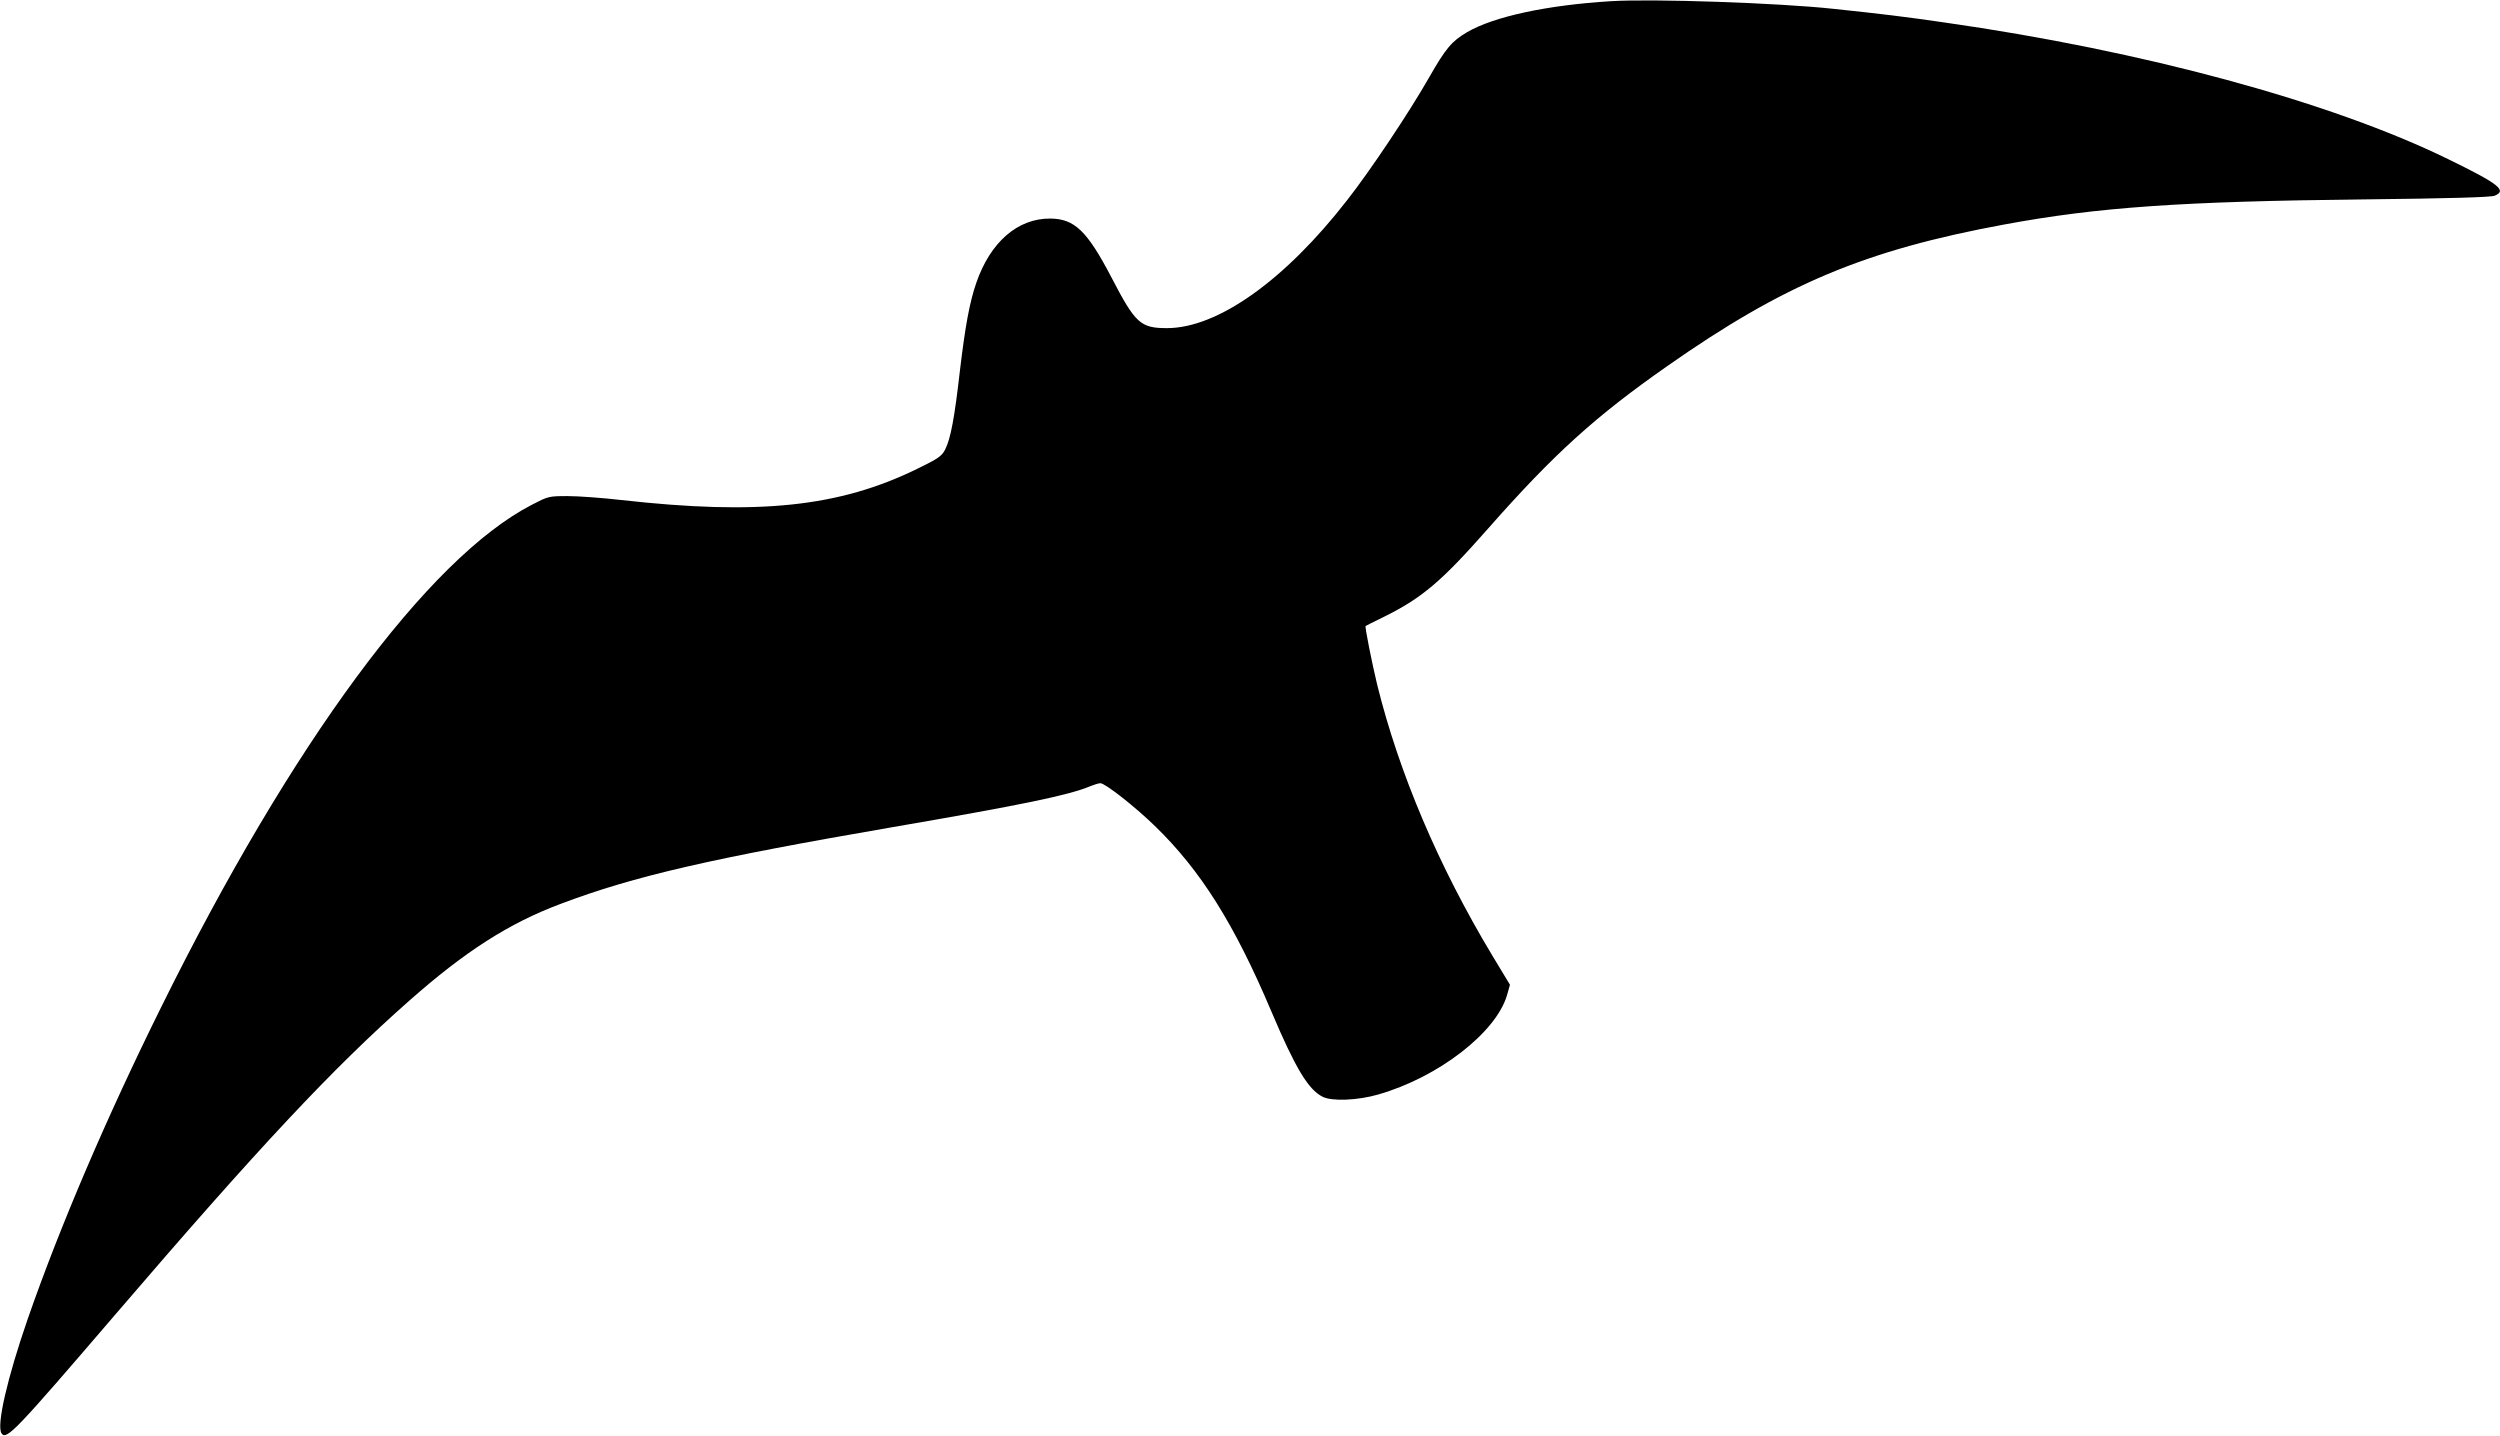
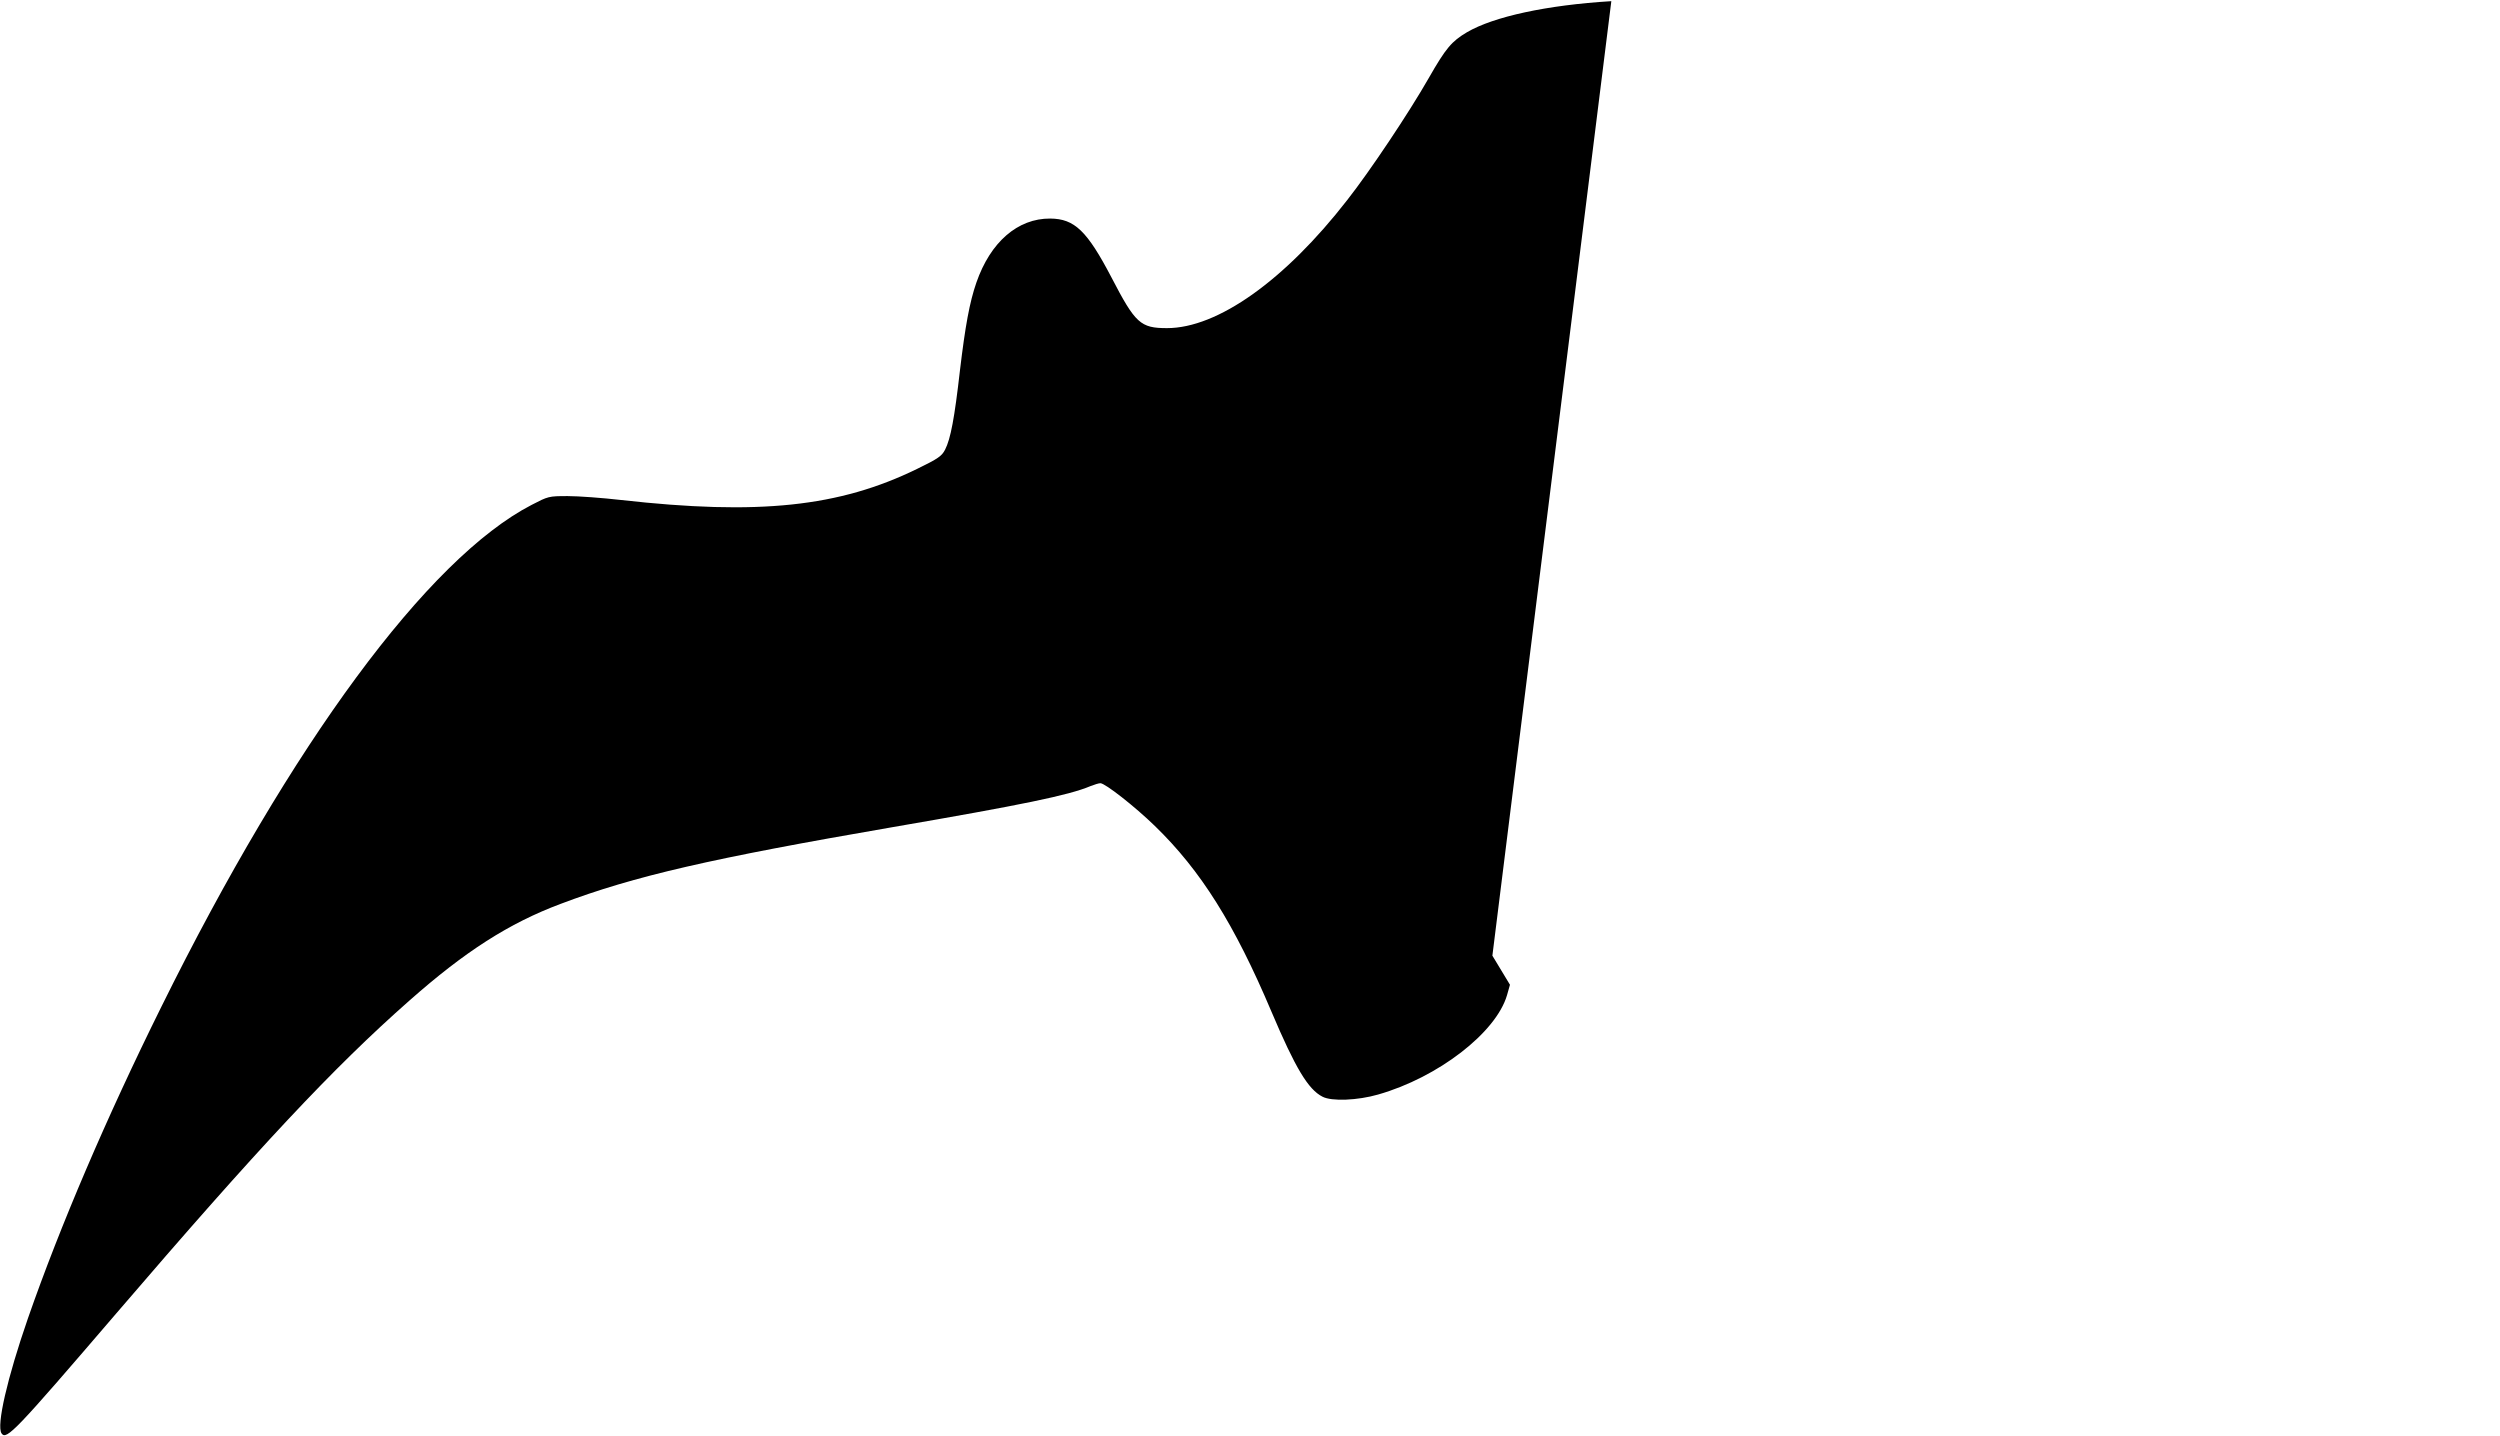
<svg xmlns="http://www.w3.org/2000/svg" version="1.0" width="1280pt" height="735pt" viewBox="0 0 1280 735" preserveAspectRatio="xMidYMid meet">
  <g transform="translate(0,735) scale(0.1,-0.1)" fill="#000000" stroke="none">
-     <path d="M8250 7344 c-330 -20 -602 -79 -739 -159 -79 -47 -108 -81 -196 -235 -101 -177 -300 -475 -417 -624 -320 -412 -664 -656 -923 -656 -136 0 -162 24 -284 259 -125 239 -189 301 -314 302 -166 1 -306 -120 -378 -328 -35 -101 -57 -223 -84 -449 -28 -246 -48 -351 -76 -406 -17 -33 -35 -46 -142 -98 -400 -196 -813 -239 -1517 -160 -96 11 -219 20 -273 20 -98 0 -100 -1 -185 -45 -530 -274 -1229 -1221 -1896 -2570 -280 -565 -518 -1121 -683 -1595 -106 -306 -162 -549 -135 -589 25 -36 69 10 587 614 729 850 1112 1259 1500 1601 286 253 511 397 775 496 378 143 772 233 1700 393 662 114 902 163 1013 210 20 8 43 15 51 15 24 0 175 -118 279 -219 235 -228 407 -502 597 -951 122 -288 188 -398 261 -435 47 -25 181 -19 285 11 308 88 604 317 660 509 l15 53 -90 149 c-276 459 -478 935 -590 1388 -25 104 -64 296 -59 300 2 1 44 23 94 47 194 96 294 180 535 454 335 380 547 572 916 830 598 419 1012 593 1727 725 477 88 902 118 1836 128 445 5 654 11 673 19 64 27 22 60 -238 187 -601 294 -1562 555 -2580 700 -207 30 -314 43 -570 70 -278 30 -919 52 -1135 39z" />
+     <path d="M8250 7344 c-330 -20 -602 -79 -739 -159 -79 -47 -108 -81 -196 -235 -101 -177 -300 -475 -417 -624 -320 -412 -664 -656 -923 -656 -136 0 -162 24 -284 259 -125 239 -189 301 -314 302 -166 1 -306 -120 -378 -328 -35 -101 -57 -223 -84 -449 -28 -246 -48 -351 -76 -406 -17 -33 -35 -46 -142 -98 -400 -196 -813 -239 -1517 -160 -96 11 -219 20 -273 20 -98 0 -100 -1 -185 -45 -530 -274 -1229 -1221 -1896 -2570 -280 -565 -518 -1121 -683 -1595 -106 -306 -162 -549 -135 -589 25 -36 69 10 587 614 729 850 1112 1259 1500 1601 286 253 511 397 775 496 378 143 772 233 1700 393 662 114 902 163 1013 210 20 8 43 15 51 15 24 0 175 -118 279 -219 235 -228 407 -502 597 -951 122 -288 188 -398 261 -435 47 -25 181 -19 285 11 308 88 604 317 660 509 l15 53 -90 149 z" />
  </g>
</svg>